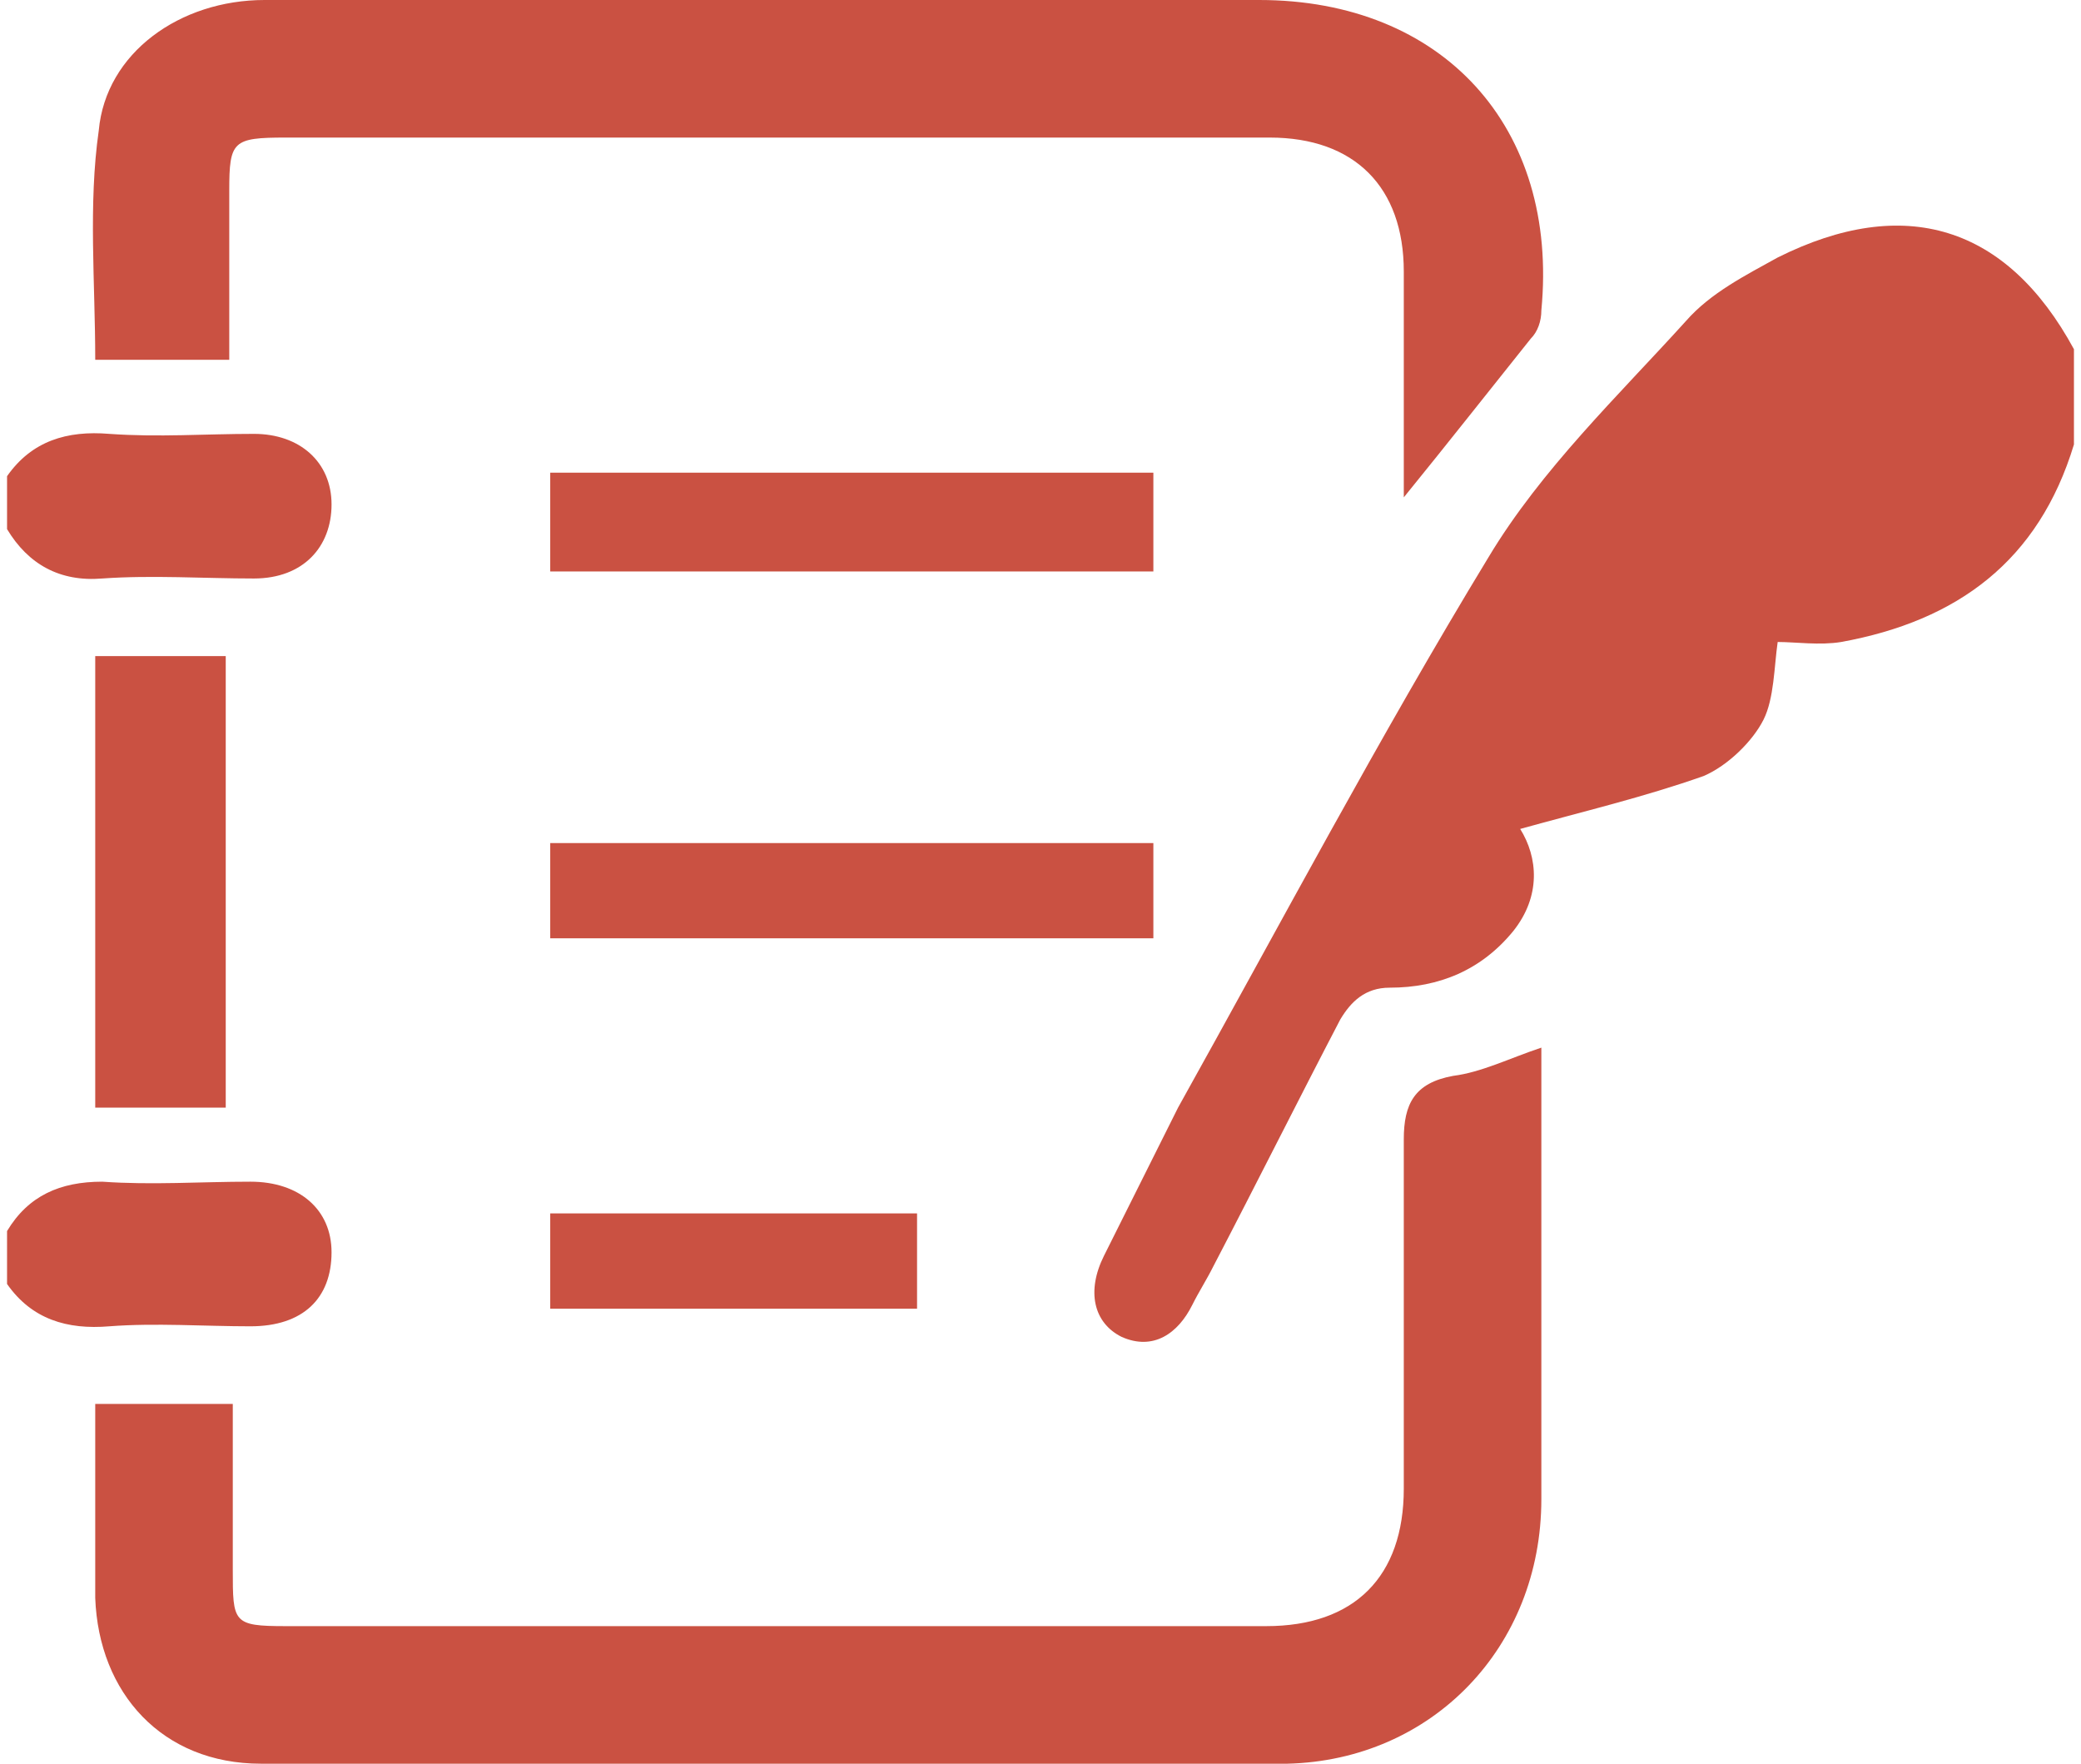
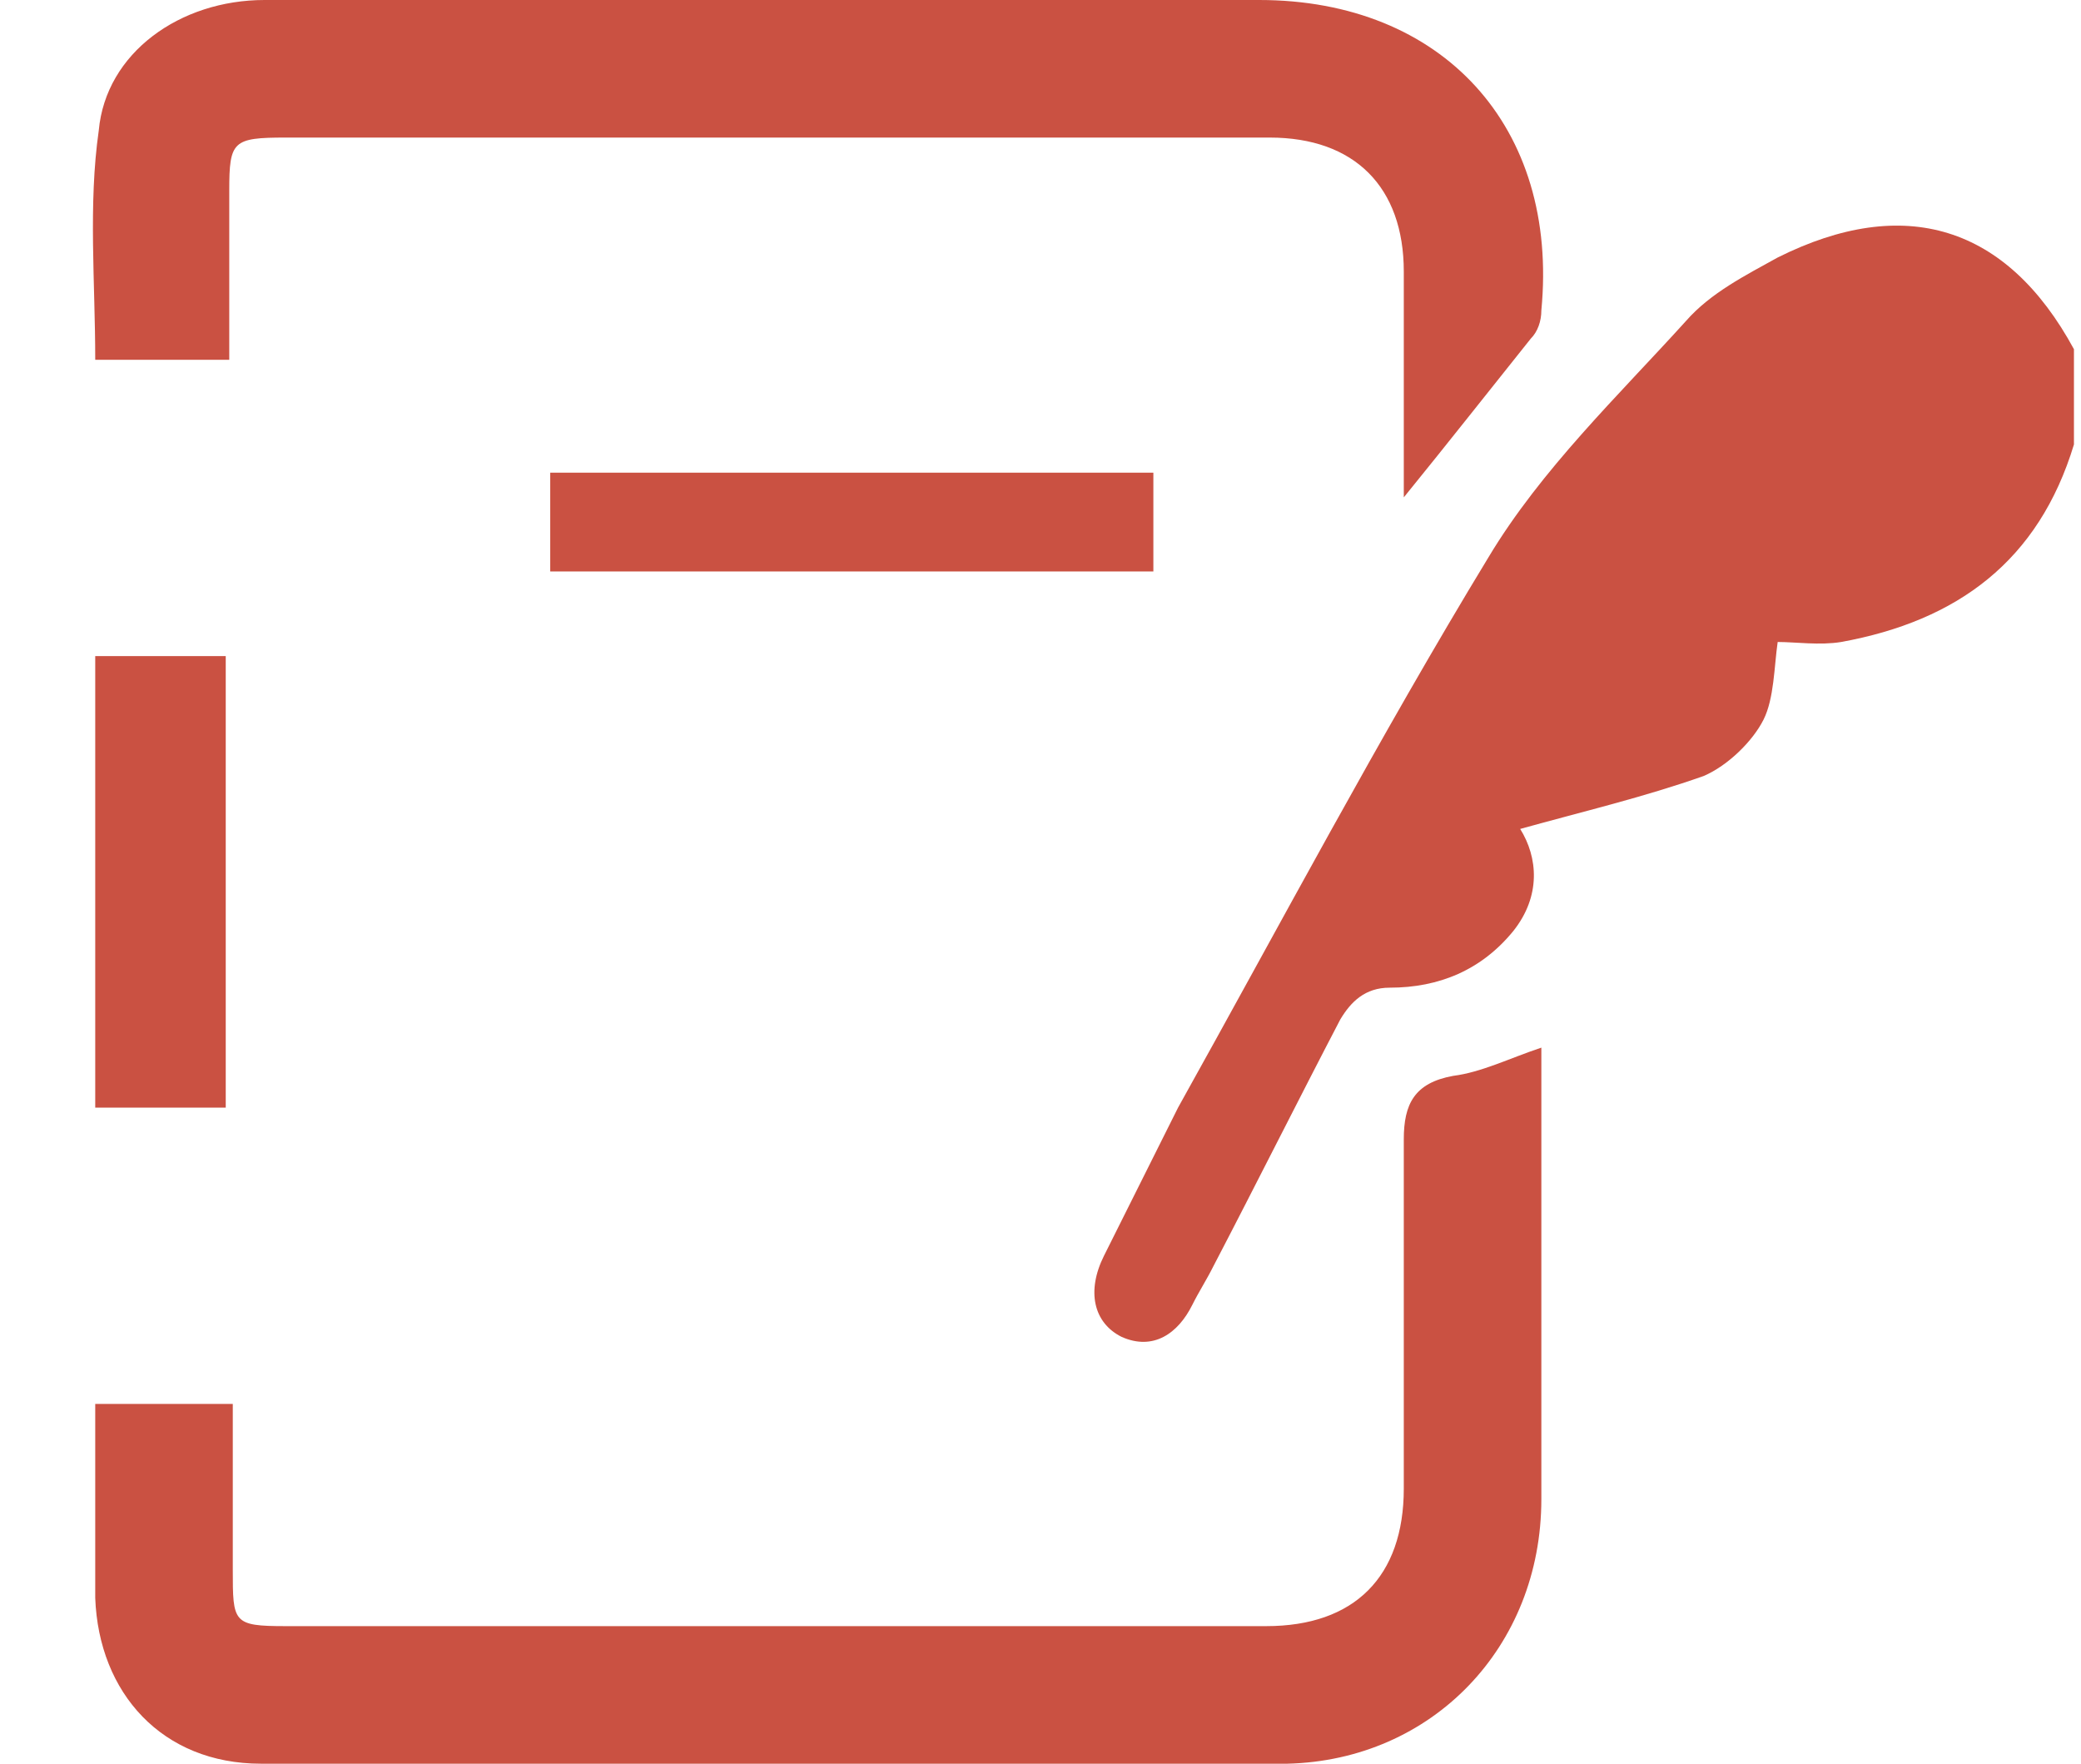
<svg xmlns="http://www.w3.org/2000/svg" version="1.1" x="0px" y="0px" viewBox="0 0 59 50" style="enable-background:new 0 0 59 50;" xml:space="preserve">
  <style type="text/css">
	.st0{fill:#CA5142;}
</style>
  <g id="レイヤー_1">
</g>
  <g id="design">
    <g>
      <path class="st0" d="M58.8,12.6c-1,3.3-3.3,5-6.6,5.6c-0.6,0.1-1.3,0-1.8,0c-0.1,0.7-0.1,1.6-0.4,2.2C49.7,21,49,21.7,48.3,22    c-1.7,0.6-3.4,1-5.2,1.5c0.5,0.8,0.6,1.9-0.2,2.9C42,27.5,40.8,28,39.4,28c-0.7,0-1.1,0.4-1.4,0.9c-1.2,2.3-2.4,4.7-3.6,7    c-0.2,0.4-0.4,0.7-0.6,1.1c-0.4,0.8-1.1,1.3-2,0.9c-0.8-0.4-1-1.3-0.5-2.3c0.7-1.4,1.4-2.8,2.1-4.2c2.9-5.2,5.7-10.5,8.8-15.6    c1.5-2.5,3.7-4.6,5.6-6.7c0.7-0.8,1.7-1.3,2.6-1.8c3.6-1.8,6.5-0.9,8.4,2.6C58.8,10.8,58.8,11.7,58.8,12.6z" />
-       <path class="st0" d="M0.2,13.5c0.7-1,1.7-1.3,2.9-1.2c1.4,0.1,2.7,0,4.1,0c1.3,0,2.2,0.8,2.2,2c0,1.2-0.8,2.1-2.2,2.1    c-1.4,0-2.9-0.1-4.3,0c-1.2,0.1-2.1-0.4-2.7-1.4C0.2,14.6,0.2,14.1,0.2,13.5z" />
-       <path class="st0" d="M0.2,34.9c0.6-1,1.5-1.4,2.7-1.4c1.4,0.1,2.8,0,4.2,0c1.4,0,2.3,0.8,2.3,2c0,1.3-0.8,2.1-2.3,2.1    c-1.3,0-2.7-0.1-4,0c-1.2,0.1-2.2-0.2-2.9-1.2C0.2,35.9,0.2,35.4,0.2,34.9z" />
      <path class="st0" d="M43.7,29.7c0,0.4,0,0.7,0,1c0,3.9,0,7.9,0,11.8c0,4.2-3.1,7.4-7.2,7.5c-9.7,0.1-19.4,0-29.1,0    c-2.8,0-4.6-2-4.7-4.7c0-1.8,0-3.6,0-5.5c1.3,0,2.5,0,3.9,0c0,1.6,0,3.1,0,4.7c0,1.5,0,1.6,1.5,1.6c9.3,0,18.6,0,27.8,0    c2.5,0,3.9-1.4,3.9-3.9c0-3.3,0-6.6,0-9.9c0-1,0.3-1.6,1.4-1.8C42,30.4,42.8,30,43.7,29.7z" />
      <path class="st0" d="M39.8,14.1c0-2.3,0-4.3,0-6.4c0-2.4-1.4-3.8-3.8-3.8c-9.3,0-18.6,0-27.9,0C6.6,3.9,6.5,4,6.5,5.4    c0,1.6,0,3.1,0,4.8c-1.3,0-2.5,0-3.8,0c0-2.2-0.2-4.4,0.1-6.5C3,1.5,5.1,0,7.5,0c5,0,10,0,15,0c4.4,0,8.8,0,13.2,0    c5.2,0,8.5,3.6,8,8.8c0,0.3-0.1,0.6-0.3,0.8C42.2,11.1,41.1,12.5,39.8,14.1z" />
      <path class="st0" d="M15.6,16.2c0-1,0-1.8,0-2.8c5.7,0,11.4,0,17.1,0c0,0.9,0,1.8,0,2.8C27,16.2,21.3,16.2,15.6,16.2z" />
-       <path class="st0" d="M32.7,23.9c0,0.9,0,1.8,0,2.7c-5.7,0-11.3,0-17.1,0c0-0.9,0-1.8,0-2.7C21.3,23.9,26.9,23.9,32.7,23.9z" />
      <path class="st0" d="M6.4,31.4c-1.3,0-2.5,0-3.7,0c0-4.3,0-8.5,0-12.8c1.2,0,2.4,0,3.7,0C6.4,22.8,6.4,27,6.4,31.4z" />
-       <path class="st0" d="M26,34.4c0,0.9,0,1.8,0,2.7c-3.5,0-6.9,0-10.4,0c0-0.9,0-1.7,0-2.7C19,34.4,22.5,34.4,26,34.4z" />
    </g>
  </g>
</svg>